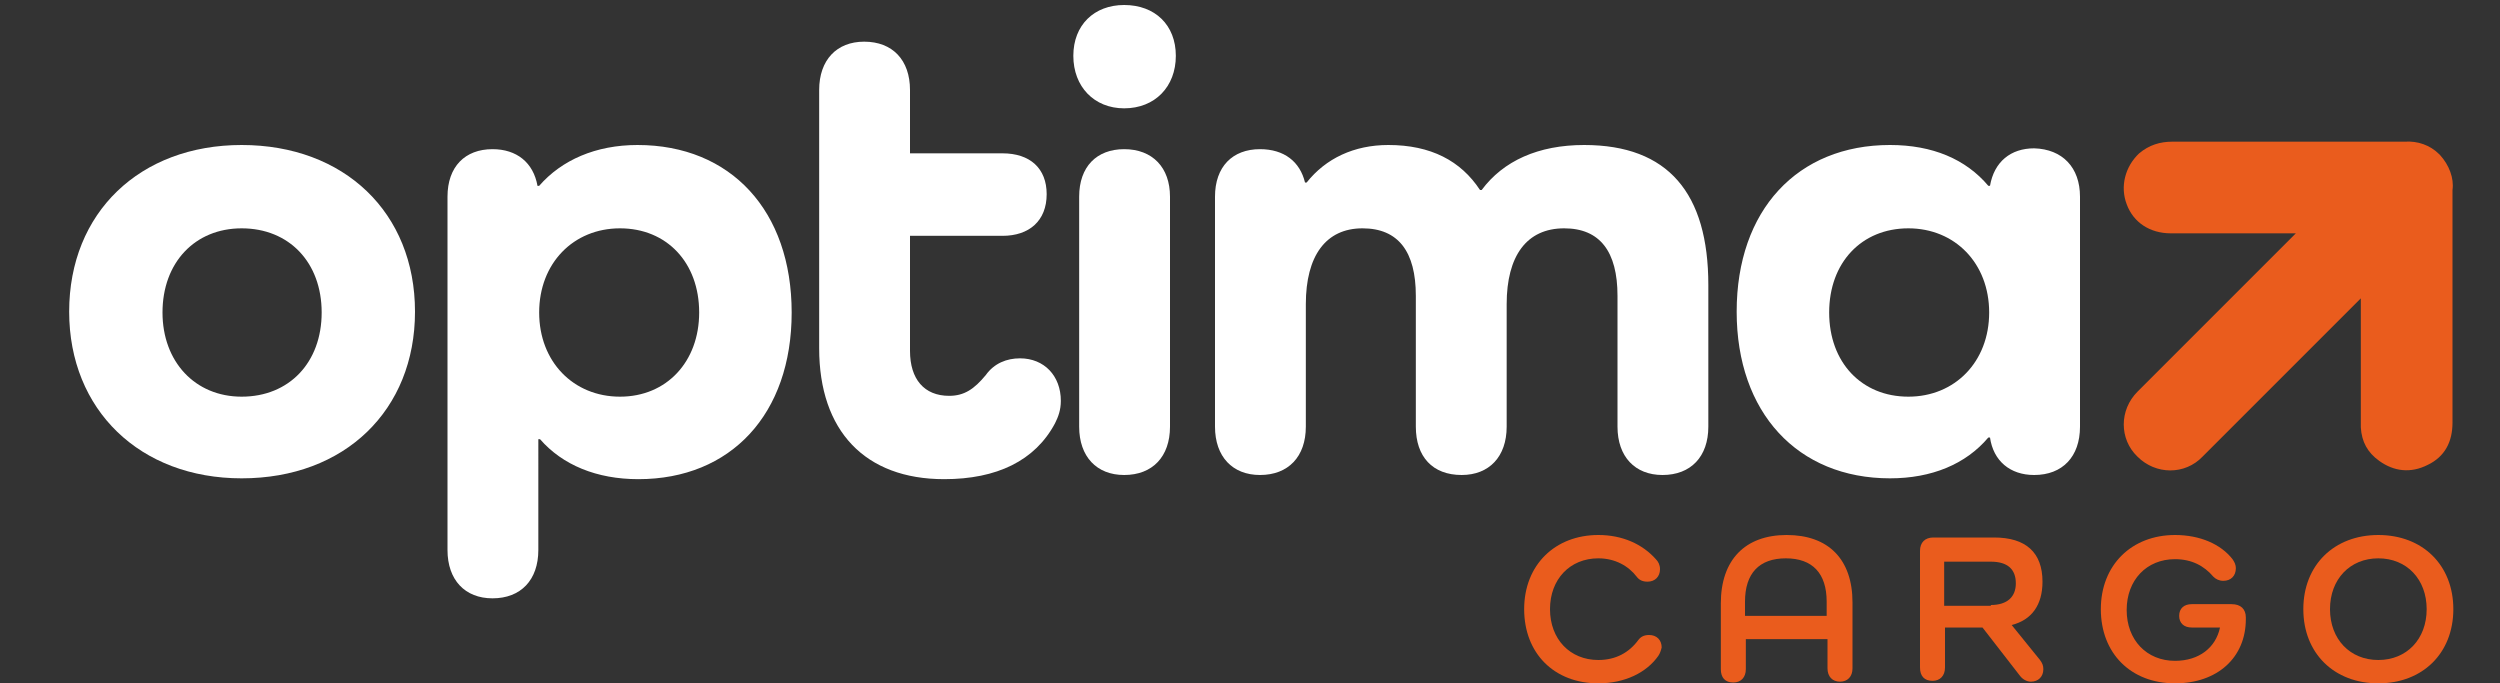
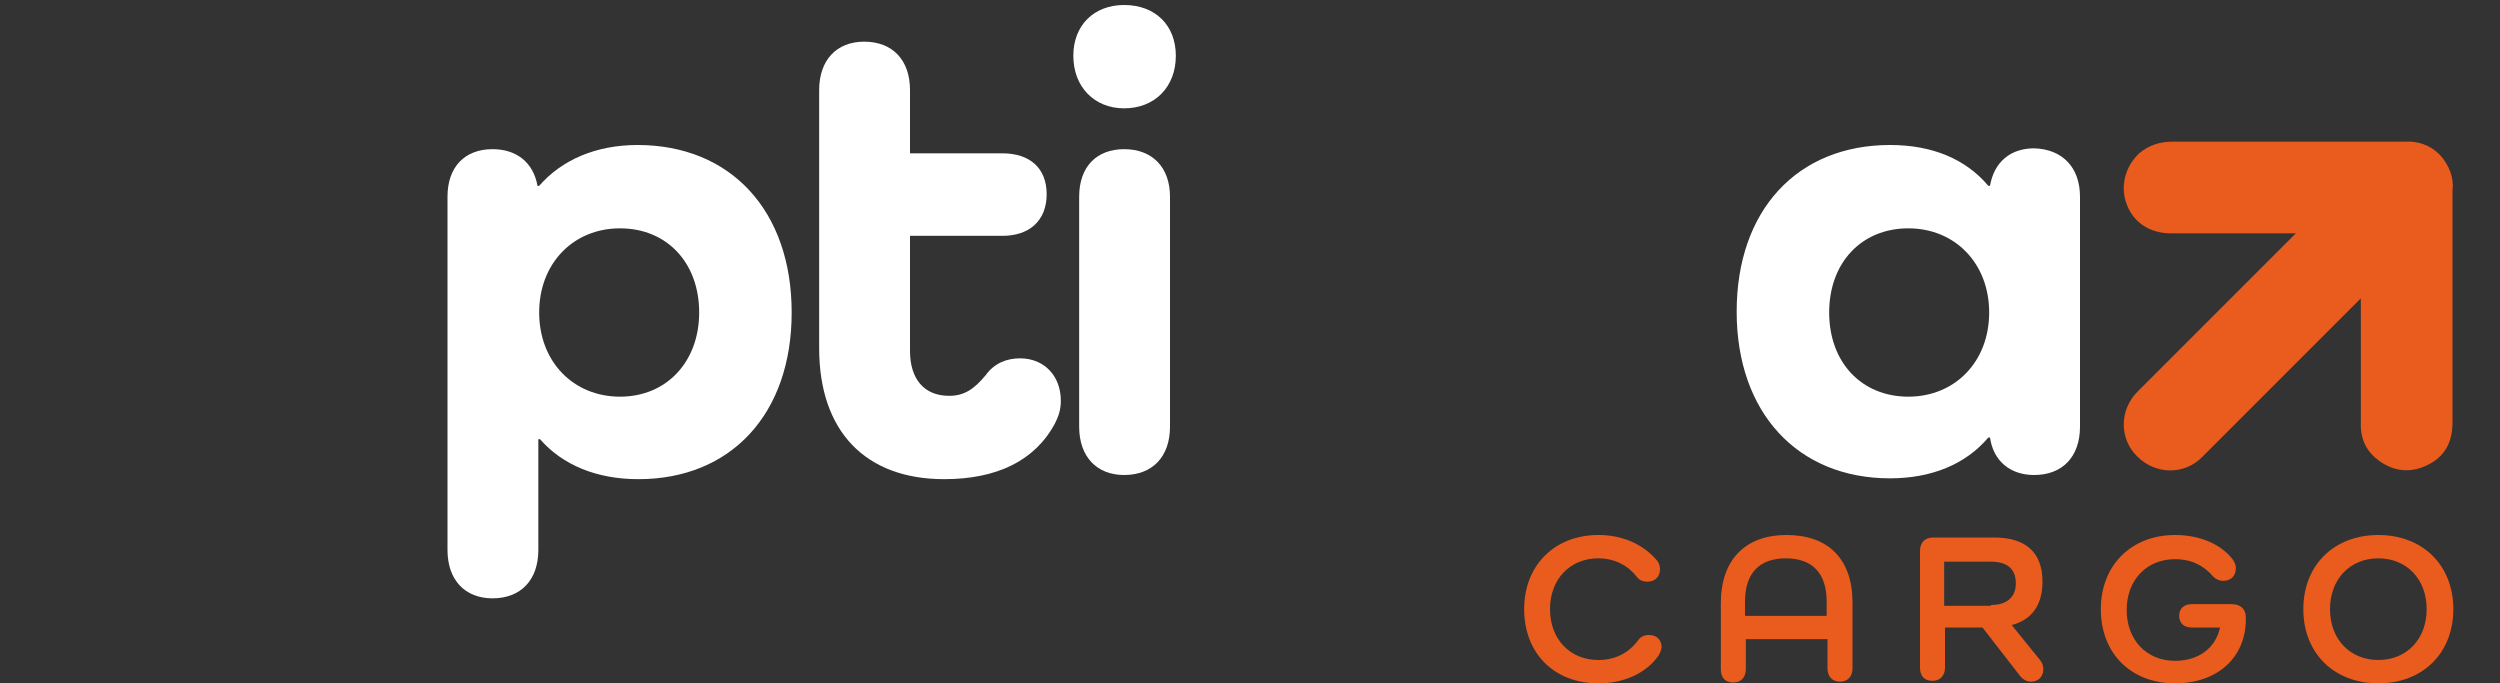
<svg xmlns="http://www.w3.org/2000/svg" version="1.1" id="Warstwa_1" x="0px" y="0px" viewBox="0 0 300 82" style="enable-background:new 0 0 300 82;" xml:space="preserve">
  <rect x="0" y="0" width="300" height="82" fill="#333333" stroke="none" />
  <style type="text/css">
	.st0{fill:#EA5C1D;}
	.st1{fill:#FFFFFF;}
</style>
  <g>
    <path class="st0" d="M292.8,18.6L292.8,18.6C292.7,18.6,292.7,18.6,292.8,18.6c-0.1-0.1-0.1-0.1-0.1-0.1c-1.1-1.1-2.6-1.6-4.1-1.5   c-6.5,0-13.1,0-19.6,0c-2.8,0-5.6,0-8.3,0c-1.5,0-2.8,0.4-4,1.4c-1.7,1.6-2.3,4-1.5,6.1c0.8,2.2,2.8,3.5,5.3,3.5c5,0,10,0,15,0   l-19,19c-2.2,2.2-2.2,5.7,0,7.8l0,0c2.2,2.2,5.7,2.2,7.8,0l19-19c0,4.6,0,9.3,0,13.9c0,0.5,0,1,0,1.6c0.1,1.7,0.8,3,2.2,4   c1.8,1.3,3.8,1.5,5.8,0.5c2.1-1,3-2.8,3-5.1c0-9.3,0-18.6,0-27.9C294.5,21.4,293.9,19.8,292.8,18.6z" />
    <g>
-       <path class="st1" d="M29,17.4c12.3,0,20.8,8.1,20.8,20c0,11.8-8.4,20-20.8,20c-12.2,0-20.7-8.2-20.7-20    C8.3,25.5,16.8,17.4,29,17.4z M29,47.6c5.7,0,9.6-4.1,9.6-10.1c0-6-3.9-10.1-9.6-10.1c-5.6,0-9.5,4.1-9.5,10.1    C19.5,43.4,23.4,47.6,29,47.6z" />
      <path class="st1" d="M95,37.5c0,12.2-7.3,20-18.4,20c-5,0-9.1-1.7-11.8-4.8h-0.2V66c0,3.6-2.1,5.8-5.5,5.8c-3.3,0-5.4-2.2-5.4-5.8    V23.6c0-3.6,2.1-5.7,5.4-5.7c2.9,0,4.9,1.6,5.4,4.4h0.2c2.7-3.1,6.8-4.9,11.8-4.9C87.7,17.4,95,25.3,95,37.5z M83.9,37.5    c0-6-3.9-10.1-9.5-10.1c-5.6,0-9.7,4.2-9.7,10.1c0,5.9,4.1,10.1,9.7,10.1C80,47.6,83.9,43.4,83.9,37.5z" />
      <path class="st1" d="M126.6,50.8c-2.4,4.5-7,6.7-13.3,6.7c-9.5,0-15-5.8-15-15.7V10.8c0-3.6,2.1-5.8,5.4-5.8    c3.4,0,5.5,2.2,5.5,5.8v7.6h11.1c3.3,0,5.3,1.8,5.3,4.9c0,3.2-2.1,5-5.3,5h-11.1v13.8c0,3.4,1.7,5.4,4.7,5.4c1.8,0,3-0.8,4.4-2.5    c1-1.4,2.5-2,4.1-2c2.9,0,4.9,2.1,4.9,5.1C127.3,49.2,127,50,126.6,50.8z" />
      <path class="st1" d="M128.8,6.7c0-3.7,2.5-6.1,6.1-6.1c3.7,0,6.2,2.4,6.2,6.1s-2.5,6.3-6.2,6.3C131.3,13,128.8,10.4,128.8,6.7z     M140.4,23.6v27.6c0,3.6-2.1,5.8-5.5,5.8c-3.3,0-5.4-2.2-5.4-5.8V23.6c0-3.6,2.1-5.7,5.4-5.7C138.3,17.9,140.4,20.1,140.4,23.6z" />
-       <path class="st1" d="M205,34.2v17c0,3.6-2.1,5.8-5.5,5.8c-3.3,0-5.4-2.2-5.4-5.8V35.5c0-5.3-2.1-8.1-6.4-8.1    c-4.5,0-6.9,3.3-6.9,9.1v14.7c0,3.6-2.1,5.8-5.4,5.8c-3.5,0-5.5-2.2-5.5-5.8V35.5c0-5.3-2.1-8.1-6.4-8.1c-4.4,0-6.8,3.3-6.8,9.1    v14.7c0,3.6-2.1,5.8-5.5,5.8c-3.3,0-5.4-2.2-5.4-5.8V23.6c0-3.6,2.1-5.7,5.4-5.7c2.9,0,4.8,1.5,5.4,4h0.2c2.3-2.9,5.7-4.5,9.8-4.5    c5.1,0,8.7,1.9,11,5.4h0.2c2.6-3.5,6.8-5.4,12.3-5.4C200.2,17.4,205,23.2,205,34.2z" />
      <path class="st1" d="M249.6,23.6v27.6c0,3.6-2.1,5.8-5.5,5.8c-2.9,0-4.9-1.7-5.3-4.5h-0.2c-2.7,3.2-6.8,4.9-11.8,4.9    c-11.1,0-18.4-7.9-18.4-20c0-12.2,7.3-20,18.4-20c5.1,0,9.1,1.7,11.8,4.9h0.2c0.5-2.9,2.5-4.5,5.3-4.5    C247.5,17.9,249.6,20.1,249.6,23.6z M238.7,37.5c0-5.9-4.1-10.1-9.7-10.1c-5.6,0-9.5,4.1-9.5,10.1c0,6,3.9,10.1,9.5,10.1    C234.6,47.6,238.7,43.4,238.7,37.5z" />
    </g>
    <g>
      <path class="st0" d="M199,78.7c-1.4,2-4,3.3-7.2,3.3c-5.3,0-8.9-3.6-8.9-8.9c0-5.3,3.7-8.9,8.9-8.9c2.9,0,5.3,1.1,6.9,2.9    c0.3,0.3,0.5,0.7,0.5,1.2c0,0.9-0.6,1.5-1.5,1.5c-0.6,0-1-0.2-1.3-0.6c-1-1.3-2.6-2.2-4.6-2.2c-3.4,0-5.8,2.5-5.8,6.1    c0,3.6,2.4,6.1,5.8,6.1c2.1,0,3.7-0.9,4.8-2.4c0.3-0.4,0.7-0.6,1.3-0.6c0.9,0,1.5,0.6,1.5,1.5C199.3,78.1,199.2,78.4,199,78.7z" />
      <path class="st0" d="M222.3,72.3v7.9c0,1-0.6,1.6-1.5,1.6c-0.9,0-1.5-0.6-1.5-1.6v-3.5h-9.8v3.6c0,1-0.6,1.6-1.5,1.6    c-1,0-1.5-0.6-1.5-1.6v-7.9c0-5.2,2.9-8.2,7.9-8.2C219.4,64.2,222.3,67.1,222.3,72.3z M219.2,72.2c0-3.4-1.7-5.2-4.9-5.2    c-3.2,0-4.9,1.8-4.9,5.2v1.7h9.8V72.2z" />
      <path class="st0" d="M244.8,79.2c0.3,0.4,0.4,0.7,0.4,1.1c0,0.9-0.6,1.5-1.5,1.5c-0.5,0-1-0.3-1.3-0.7l-4.5-5.8h-4.5v4.8    c0,1-0.6,1.6-1.5,1.6c-1,0-1.5-0.6-1.5-1.6V66.1c0-1,0.6-1.6,1.6-1.6h7.3c3.8,0,5.8,1.8,5.8,5.3c0,2.8-1.3,4.6-3.7,5.2V75    L244.8,79.2z M238.9,72.6c2,0,3-1,3-2.6c0-1.7-1-2.6-3-2.6h-5.6v5.3H238.9z" />
      <path class="st0" d="M269.5,74.3c0,4.6-3.4,7.7-8.5,7.7c-5.3,0-8.9-3.6-8.9-8.9c0-5.3,3.7-8.9,8.9-8.9c3,0,5.5,1.1,6.9,2.9    c0.2,0.3,0.4,0.6,0.4,1.1c0,0.9-0.6,1.5-1.5,1.5c-0.5,0-0.9-0.2-1.2-0.5c-1.1-1.3-2.6-2.1-4.6-2.1c-3.4,0-5.8,2.5-5.8,6.1    c0,3.6,2.4,6.1,5.8,6.1c2.9,0,4.9-1.6,5.4-4H263c-0.9,0-1.5-0.5-1.5-1.4c0-0.9,0.6-1.4,1.5-1.4h4.8c1.1,0,1.7,0.6,1.7,1.6V74.3z" />
      <path class="st0" d="M285.4,64.2c5.3,0,9,3.6,9,8.9c0,5.3-3.7,8.9-9,8.9s-9-3.6-9-8.9C276.4,67.8,280.1,64.2,285.4,64.2z     M285.4,79.2c3.4,0,5.8-2.5,5.8-6.1c0-3.6-2.4-6.1-5.8-6.1s-5.8,2.5-5.8,6.1C279.6,76.7,282,79.2,285.4,79.2z" />
    </g>
  </g>
</svg>